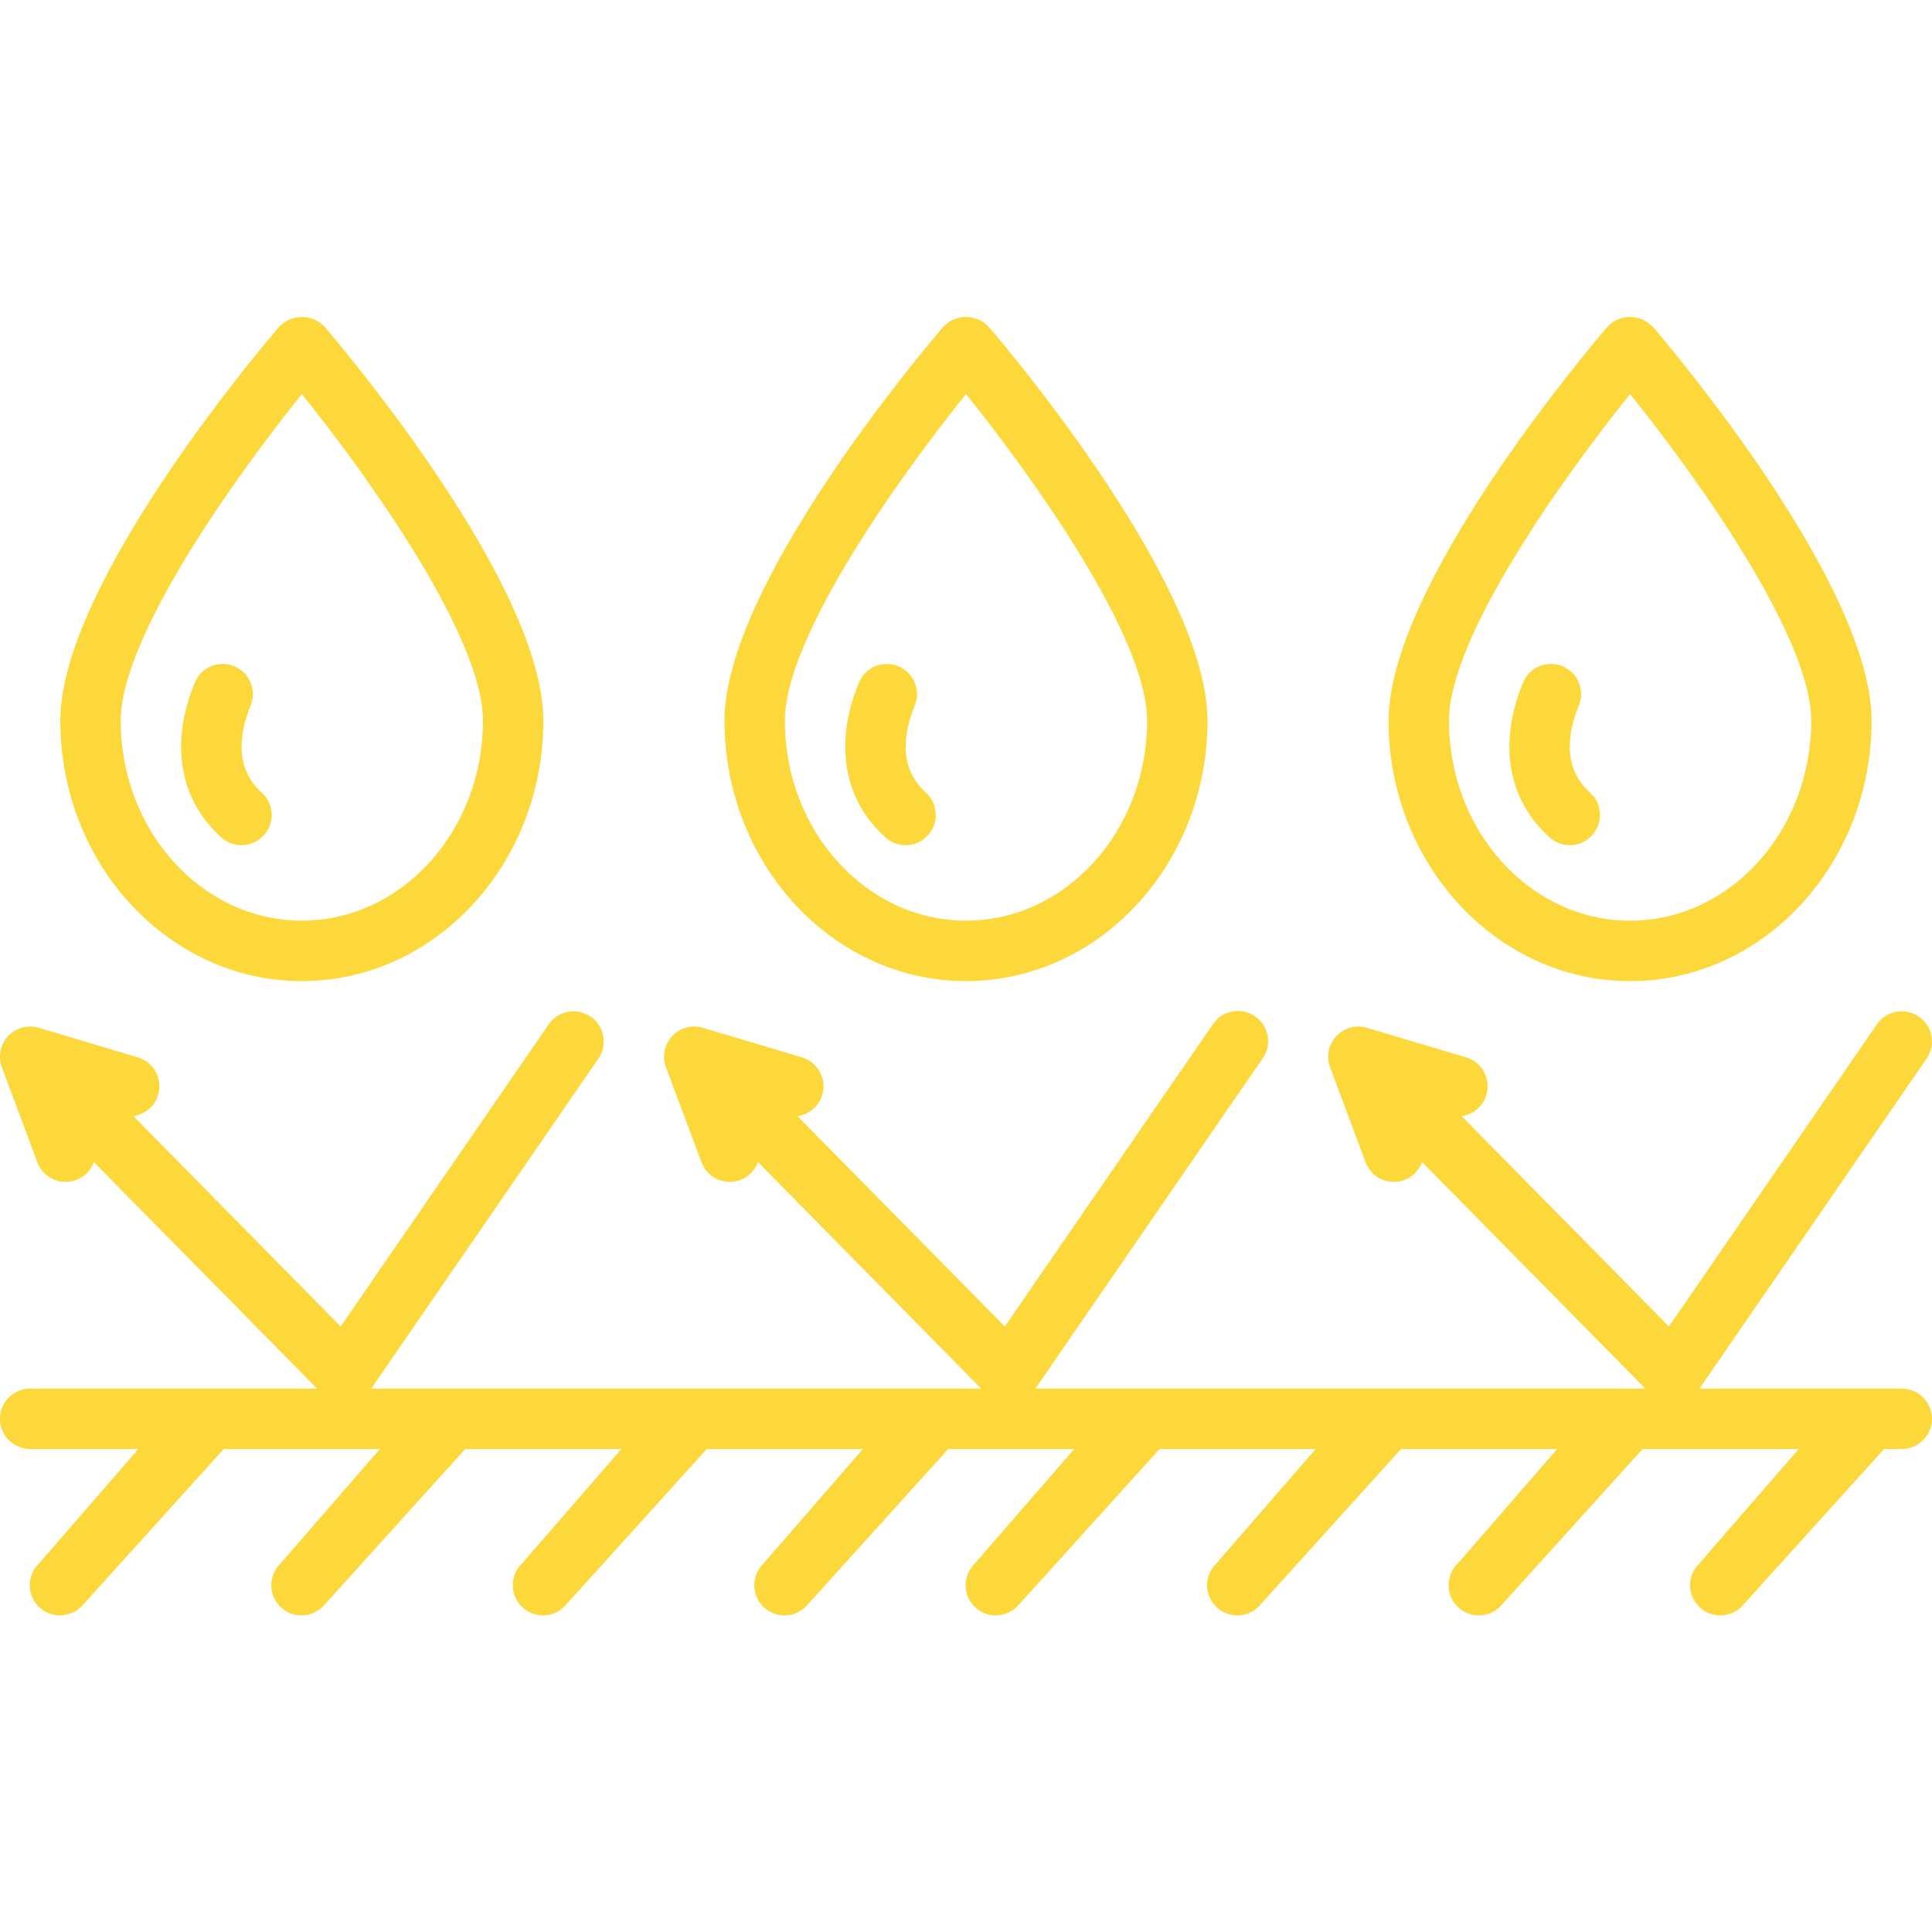
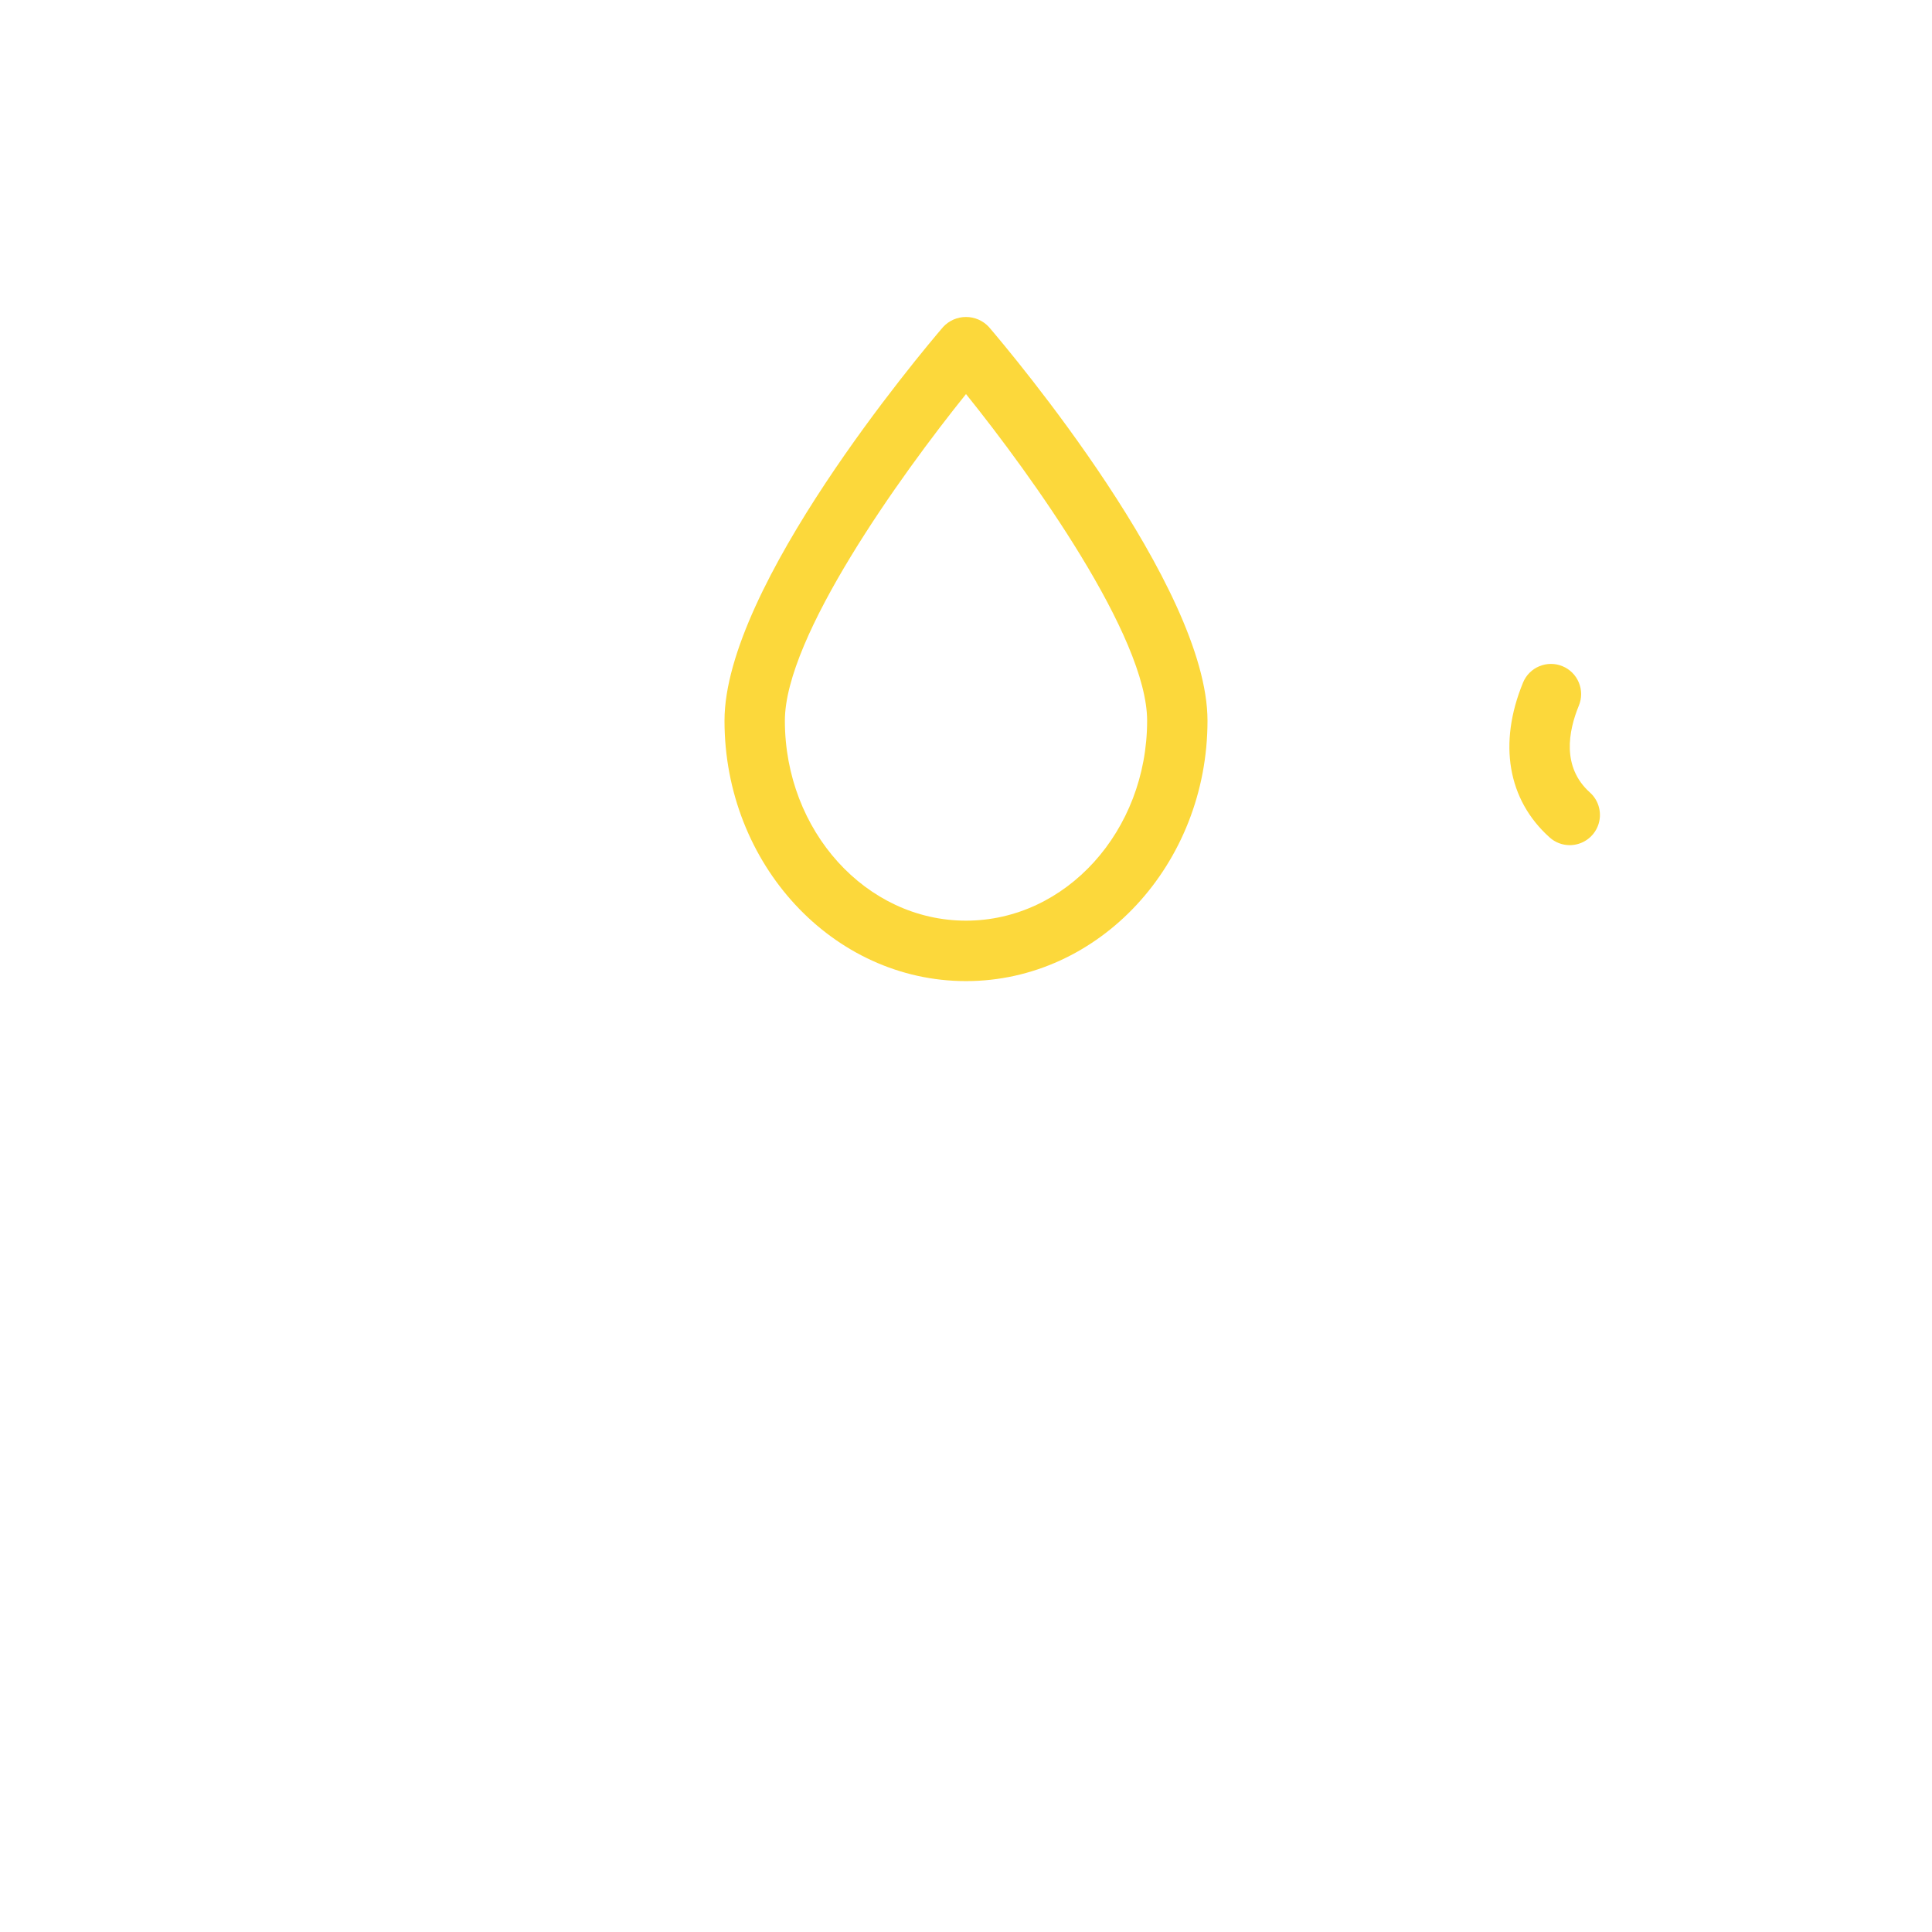
<svg xmlns="http://www.w3.org/2000/svg" width="60" height="60" viewBox="0 0 60 60" fill="none">
  <g clip-path="url(#clip0_23230_14221)">
-     <path d="M59.061 43.125H52.778L59.833 32.876C59.903 32.775 59.952 32.661 59.978 32.54C60.004 32.42 60.006 32.296 59.983 32.175C59.961 32.053 59.915 31.938 59.848 31.835C59.781 31.731 59.695 31.642 59.593 31.572C59.492 31.502 59.378 31.453 59.257 31.427C59.137 31.402 59.013 31.4 58.892 31.422C58.77 31.444 58.655 31.49 58.551 31.557C58.448 31.624 58.359 31.711 58.289 31.812L51.83 41.196L45.392 34.663C45.604 34.633 45.799 34.532 45.946 34.376C46.092 34.22 46.18 34.019 46.197 33.805C46.213 33.592 46.155 33.38 46.034 33.204C45.913 33.028 45.735 32.898 45.53 32.837L42.453 31.919C42.286 31.869 42.108 31.867 41.94 31.913C41.772 31.959 41.619 32.05 41.5 32.178C41.381 32.306 41.3 32.464 41.266 32.635C41.232 32.806 41.246 32.983 41.308 33.147L42.41 36.095C42.476 36.275 42.596 36.43 42.753 36.539C42.911 36.648 43.098 36.706 43.289 36.705C43.48 36.705 43.667 36.645 43.824 36.535C43.98 36.424 44.099 36.269 44.164 36.089C44.164 36.089 49.963 41.973 51.097 43.125H32.154L39.208 32.876C39.28 32.775 39.331 32.66 39.359 32.539C39.386 32.418 39.389 32.293 39.367 32.17C39.346 32.048 39.3 31.931 39.233 31.827C39.166 31.722 39.078 31.632 38.976 31.561C38.874 31.491 38.758 31.441 38.637 31.416C38.515 31.39 38.39 31.389 38.268 31.412C38.146 31.436 38.03 31.483 37.926 31.552C37.823 31.62 37.734 31.709 37.665 31.812L31.205 41.196L24.767 34.663C24.979 34.633 25.174 34.532 25.321 34.376C25.467 34.22 25.555 34.019 25.572 33.805C25.588 33.592 25.53 33.38 25.409 33.204C25.288 33.028 25.11 32.898 24.905 32.837L21.828 31.919C21.661 31.869 21.483 31.867 21.315 31.913C21.146 31.959 20.994 32.05 20.875 32.178C20.756 32.306 20.675 32.464 20.641 32.635C20.607 32.806 20.622 32.983 20.683 33.147L21.785 36.095C21.851 36.275 21.971 36.43 22.128 36.539C22.286 36.648 22.473 36.706 22.664 36.705C22.855 36.705 23.042 36.645 23.199 36.535C23.355 36.424 23.474 36.269 23.539 36.089C23.539 36.089 29.338 41.973 30.472 43.125H11.528L18.584 32.876C18.654 32.775 18.703 32.661 18.729 32.54C18.754 32.42 18.756 32.296 18.734 32.175C18.712 32.053 18.666 31.938 18.599 31.835C18.532 31.731 18.445 31.642 18.344 31.572C18.242 31.502 18.128 31.453 18.008 31.427C17.887 31.402 17.763 31.4 17.642 31.422C17.521 31.444 17.405 31.49 17.302 31.557C17.199 31.624 17.11 31.711 17.04 31.812L10.58 41.196L4.142 34.663C4.354 34.633 4.549 34.532 4.696 34.376C4.842 34.22 4.93 34.019 4.947 33.805C4.963 33.592 4.905 33.38 4.784 33.204C4.663 33.028 4.485 32.898 4.28 32.837L1.203 31.919C1.036 31.869 0.858 31.867 0.69 31.913C0.521 31.959 0.369 32.05 0.25 32.178C0.131 32.306 0.05 32.464 0.016 32.635C-0.018 32.806 -0.004 32.983 0.058 33.147L1.16 36.095C1.226 36.275 1.346 36.43 1.503 36.539C1.661 36.648 1.848 36.706 2.039 36.705C2.231 36.705 2.417 36.645 2.574 36.535C2.73 36.424 2.849 36.269 2.914 36.089C2.914 36.089 8.713 41.973 9.847 43.125H0.936C0.688 43.125 0.449 43.224 0.273 43.4C0.097 43.575 -0.001 43.814 -0.001 44.062C-0.001 44.311 0.097 44.55 0.273 44.725C0.449 44.901 0.688 45 0.936 45H4.298L1.211 48.556C1.121 48.642 1.05 48.746 1.001 48.86C0.952 48.975 0.926 49.098 0.925 49.222C0.924 49.347 0.947 49.47 0.994 49.585C1.042 49.7 1.111 49.805 1.199 49.893C1.287 49.981 1.392 50.051 1.507 50.098C1.622 50.145 1.746 50.169 1.87 50.168C1.995 50.167 2.118 50.141 2.232 50.092C2.347 50.043 2.45 49.971 2.537 49.882L6.949 45H11.798L8.711 48.556C8.621 48.642 8.55 48.746 8.501 48.86C8.452 48.975 8.426 49.098 8.425 49.222C8.424 49.347 8.447 49.47 8.494 49.585C8.542 49.7 8.611 49.805 8.699 49.893C8.787 49.981 8.892 50.051 9.007 50.098C9.122 50.145 9.246 50.169 9.37 50.168C9.495 50.167 9.618 50.141 9.732 50.092C9.847 50.043 9.95 49.971 10.037 49.882L14.449 45H19.298L16.211 48.556C16.121 48.642 16.05 48.746 16.001 48.86C15.952 48.975 15.926 49.098 15.925 49.222C15.924 49.347 15.947 49.47 15.995 49.585C16.042 49.7 16.111 49.805 16.199 49.893C16.287 49.981 16.392 50.051 16.507 50.098C16.622 50.145 16.746 50.169 16.87 50.168C16.995 50.167 17.118 50.141 17.232 50.092C17.347 50.043 17.45 49.971 17.537 49.882L21.949 45H26.798L23.711 48.556C23.621 48.642 23.55 48.746 23.501 48.86C23.452 48.975 23.426 49.098 23.425 49.222C23.424 49.347 23.447 49.47 23.494 49.585C23.542 49.7 23.611 49.805 23.699 49.893C23.787 49.981 23.892 50.051 24.007 50.098C24.122 50.145 24.246 50.169 24.37 50.168C24.495 50.167 24.618 50.141 24.732 50.092C24.847 50.043 24.95 49.971 25.037 49.882L29.449 45H33.361L30.273 48.556C30.184 48.642 30.112 48.746 30.063 48.86C30.014 48.975 29.988 49.098 29.987 49.222C29.986 49.347 30.01 49.47 30.057 49.585C30.104 49.7 30.174 49.805 30.262 49.893C30.35 49.981 30.454 50.051 30.57 50.098C30.685 50.145 30.808 50.169 30.933 50.168C31.057 50.167 31.18 50.141 31.295 50.092C31.409 50.043 31.512 49.971 31.599 49.882L36.012 45H40.861L37.773 48.556C37.684 48.642 37.612 48.746 37.563 48.86C37.514 48.975 37.488 49.098 37.487 49.222C37.486 49.347 37.51 49.47 37.557 49.585C37.604 49.7 37.674 49.805 37.762 49.893C37.85 49.981 37.955 50.051 38.07 50.098C38.185 50.145 38.308 50.169 38.433 50.168C38.557 50.167 38.68 50.141 38.795 50.092C38.909 50.043 39.013 49.971 39.099 49.882L43.512 45H48.361L45.273 48.556C45.184 48.642 45.112 48.746 45.063 48.86C45.014 48.975 44.988 49.098 44.987 49.222C44.986 49.347 45.01 49.47 45.057 49.585C45.104 49.7 45.174 49.805 45.262 49.893C45.35 49.981 45.455 50.051 45.57 50.098C45.685 50.145 45.808 50.169 45.933 50.168C46.057 50.167 46.18 50.141 46.295 50.092C46.409 50.043 46.513 49.971 46.599 49.882L51.012 45H55.861L52.773 48.556C52.684 48.642 52.612 48.746 52.563 48.86C52.514 48.975 52.488 49.098 52.487 49.222C52.486 49.347 52.51 49.47 52.557 49.585C52.604 49.7 52.674 49.805 52.762 49.893C52.85 49.981 52.955 50.051 53.07 50.098C53.185 50.145 53.308 50.169 53.433 50.168C53.557 50.167 53.68 50.141 53.795 50.092C53.909 50.043 54.013 49.971 54.099 49.882L58.512 45H59.061C59.31 45 59.548 44.901 59.724 44.725C59.9 44.55 59.999 44.311 59.999 44.062C59.999 43.814 59.9 43.575 59.724 43.4C59.548 43.224 59.31 43.125 59.061 43.125ZM9.374 30.469C13.509 30.469 16.874 26.841 16.874 22.382C16.874 18.208 10.78 10.968 10.086 10.156C9.995 10.058 9.885 9.979 9.763 9.925C9.64 9.872 9.508 9.844 9.374 9.844C9.24 9.844 9.107 9.872 8.985 9.925C8.862 9.979 8.752 10.058 8.662 10.156C7.967 10.968 1.874 18.208 1.874 22.382C1.874 26.841 5.238 30.469 9.374 30.469ZM9.374 12.238C11.42 14.781 14.999 19.769 14.999 22.382C14.999 25.807 12.475 28.592 9.374 28.592C6.272 28.592 3.749 25.807 3.749 22.382C3.749 19.772 7.328 14.782 9.374 12.238Z" fill="#FCD83B" />
-     <path d="M7.499 26.247C7.689 26.247 7.875 26.189 8.031 26.082C8.188 25.974 8.308 25.821 8.376 25.644C8.444 25.466 8.456 25.273 8.411 25.088C8.367 24.904 8.267 24.737 8.125 24.61C7.249 23.825 7.455 22.71 7.783 21.913C7.877 21.683 7.877 21.425 7.781 21.195C7.685 20.966 7.502 20.784 7.272 20.689C7.042 20.594 6.784 20.595 6.554 20.691C6.325 20.787 6.143 20.97 6.048 21.2C5.272 23.088 5.573 24.841 6.874 26.007C7.046 26.162 7.269 26.247 7.499 26.247ZM50.624 30.469C54.76 30.469 58.124 26.841 58.124 22.383C58.124 18.208 52.031 10.969 51.337 10.157C51.246 10.058 51.136 9.979 51.013 9.925C50.891 9.872 50.758 9.844 50.624 9.844C50.491 9.844 50.358 9.872 50.236 9.925C50.113 9.979 50.003 10.058 49.912 10.157C49.218 10.969 43.124 18.208 43.124 22.383C43.124 26.841 46.489 30.469 50.624 30.469ZM50.624 12.238C52.671 14.781 56.249 19.769 56.249 22.383C56.249 25.807 53.726 28.593 50.624 28.593C47.523 28.593 44.999 25.807 44.999 22.383C44.999 19.772 48.578 14.782 50.624 12.238Z" fill="#FCD83B" />
    <path d="M48.749 26.247C48.94 26.247 49.125 26.189 49.282 26.081C49.438 25.974 49.558 25.821 49.626 25.644C49.694 25.466 49.706 25.273 49.661 25.088C49.617 24.903 49.517 24.737 49.375 24.61C48.499 23.824 48.705 22.71 49.033 21.913C49.128 21.683 49.127 21.424 49.031 21.195C48.936 20.965 48.753 20.783 48.523 20.689C48.293 20.594 48.035 20.595 47.805 20.691C47.575 20.786 47.393 20.969 47.299 21.199C46.522 23.088 46.823 24.841 48.125 26.007C48.296 26.162 48.519 26.247 48.749 26.247ZM30 30.469C34.135 30.469 37.5 26.841 37.5 22.382C37.5 18.208 31.407 10.968 30.712 10.156C30.622 10.058 30.511 9.979 30.389 9.925C30.266 9.872 30.134 9.844 30 9.844C29.866 9.844 29.734 9.872 29.611 9.925C29.489 9.979 29.378 10.058 29.288 10.156C28.593 10.968 22.5 18.208 22.5 22.382C22.5 26.841 25.865 30.469 30 30.469ZM30 12.238C32.047 14.781 35.625 19.769 35.625 22.382C35.625 25.807 33.102 28.592 30 28.592C26.898 28.592 24.375 25.807 24.375 22.382C24.375 19.772 27.954 14.782 30 12.238Z" fill="#FCD83B" />
-     <path d="M28.125 26.248C28.314 26.248 28.5 26.19 28.656 26.082C28.813 25.975 28.933 25.822 29.001 25.645C29.069 25.467 29.081 25.273 29.036 25.089C28.991 24.904 28.892 24.737 28.75 24.611C27.874 23.825 28.08 22.71 28.408 21.913C28.502 21.684 28.502 21.425 28.406 21.196C28.31 20.966 28.127 20.784 27.897 20.69C27.667 20.595 27.409 20.596 27.179 20.691C26.95 20.787 26.768 20.97 26.673 21.2C25.897 23.089 26.198 24.842 27.499 26.008C27.671 26.163 27.893 26.248 28.125 26.248Z" fill="#FCD83B" />
  </g>
  <defs>
    <clipPath id="clip0_23230_14221">
      <rect width="60" height="60" fill="white" />
    </clipPath>
  </defs>
</svg>